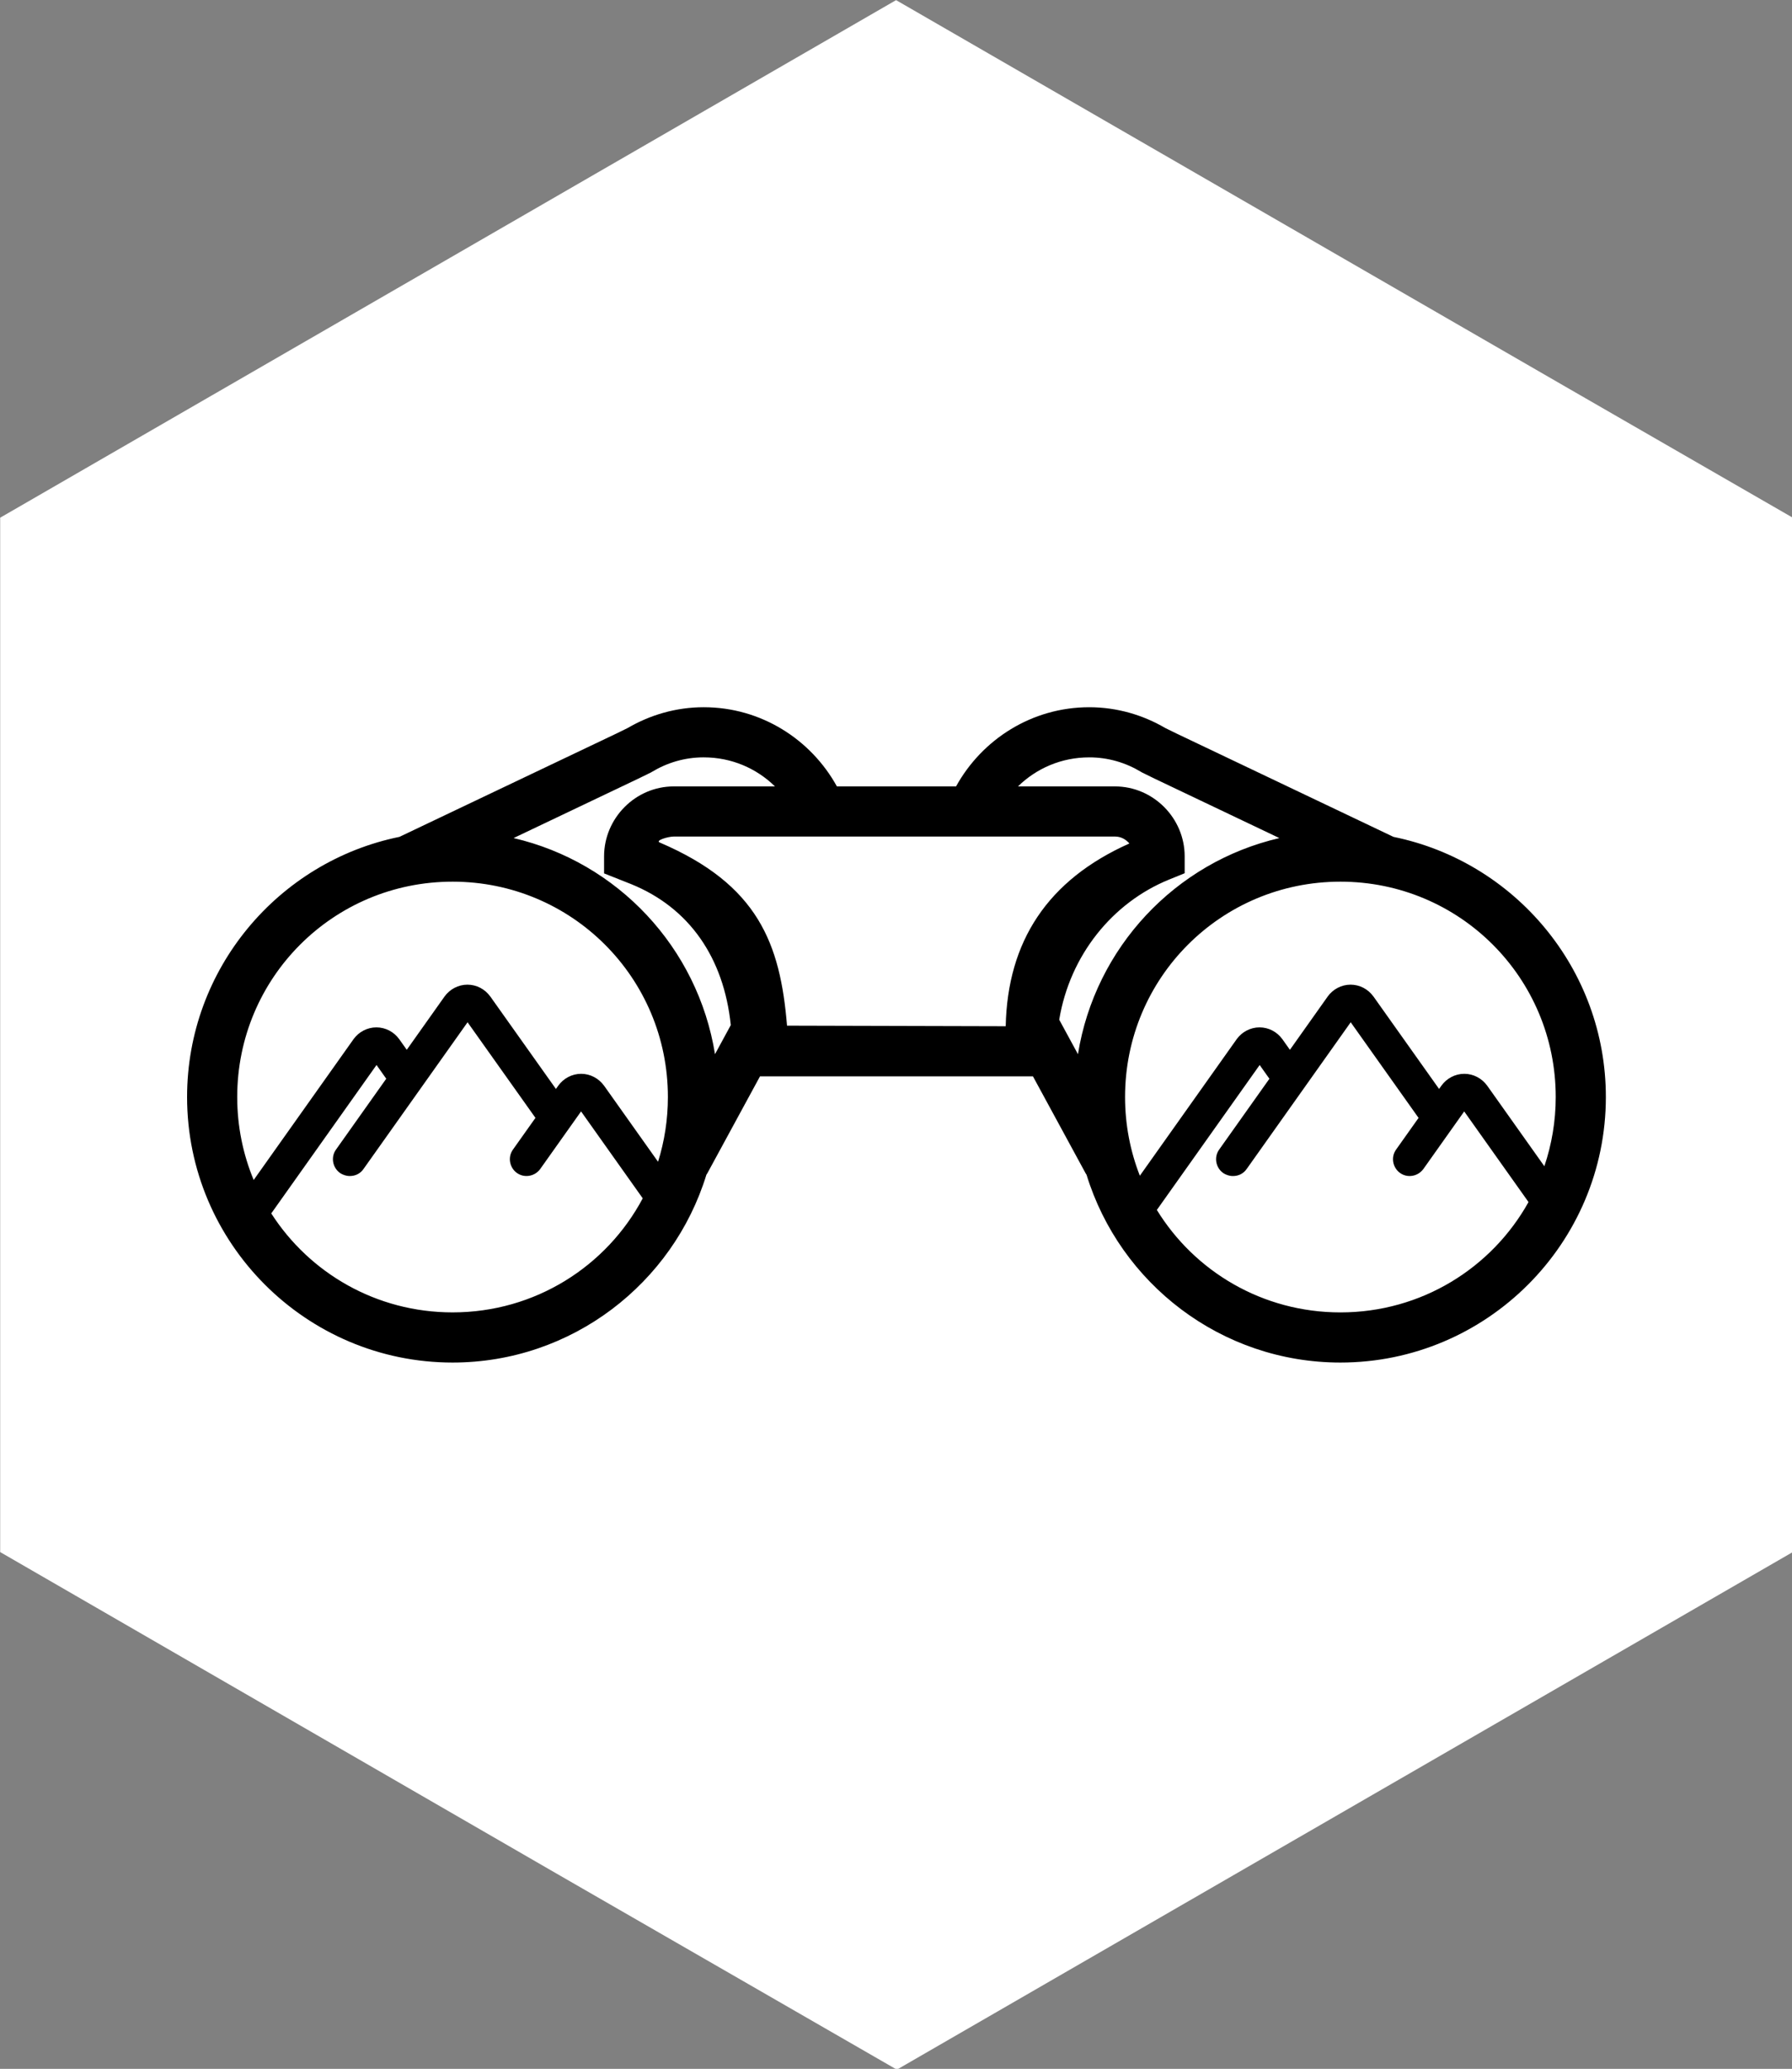
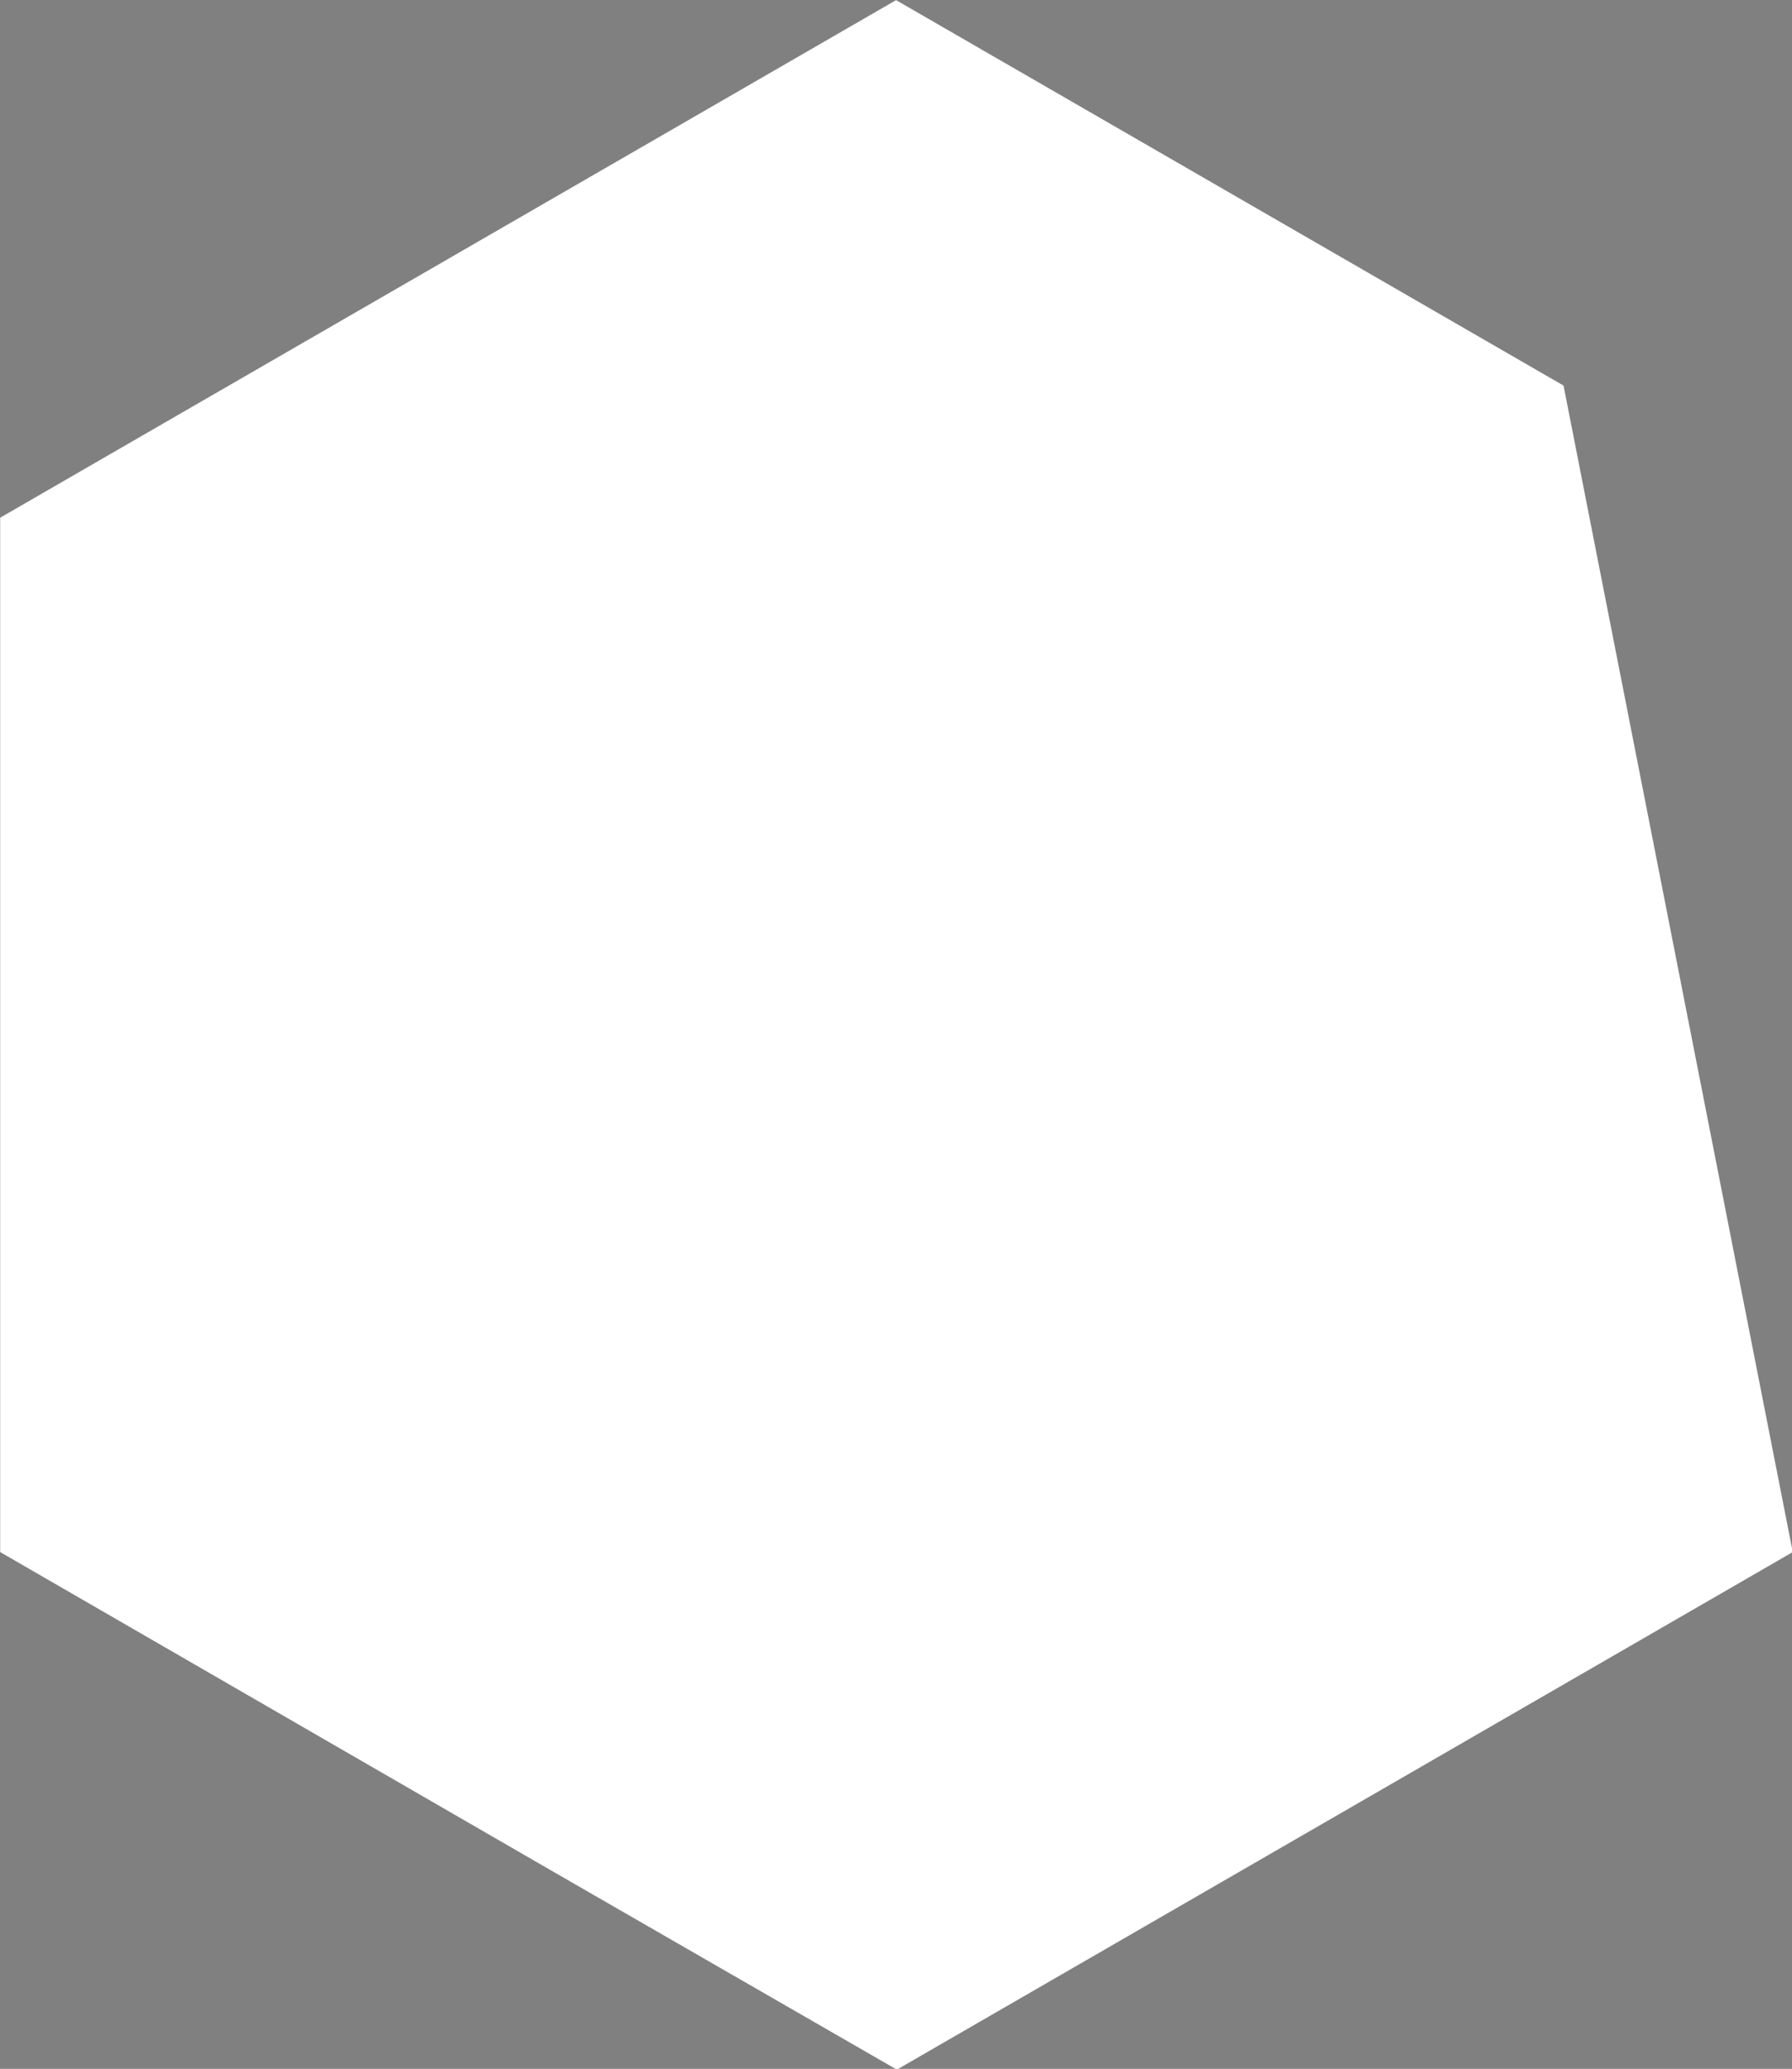
<svg xmlns="http://www.w3.org/2000/svg" id="Layer_1" version="1.1" viewBox="0 0 230.7 266.3" xml:space="preserve" width="230.7" height="266.3">
  <rect x="0" y="0" width="230.7" height="266.3" fill="#808080" stroke="none" />
  <defs id="defs1" />
  <g id="gInsights" transform="matrix(1.009,0,0,1.009,-66.261,-48.461)" style="stroke:none">
-     <path d="M 265.162,97.218 180.001,48.045 65.692,114.072 v 131.956 l 71.381,41.242 v 0 c 0,0 43.027,24.785 43.027,24.785 L 294.408,246.028 V 114.072 Z" id="pBackground" style="fill:#ffffff;fill-opacity:1;stroke:none;stroke-width:1.983;stroke-dasharray:none;stroke-opacity:1" />
-     <path id="pInsights" style="fill:#000000;fill-opacity:1;stroke:none;stroke-width:1.13;stroke-linecap:round;stroke-linejoin:round;stroke-miterlimit:10" d="m 155.461,138.25 c -3.546,0 -6.861,0.991 -9.698,2.649 l -1.426,0.7 -27.701,13.19 c -15.439,3.149 -27.096,16.838 -27.096,33.19 0,18.672 15.201,33.872 33.872,33.872 15.224,0 28.136,-10.106 32.387,-23.958 0.093,-0.134 0.17,-0.267 0.232,-0.391 l 6.606,-12.157 h 34.83 l 6.606,12.157 c 0.062,0.124 0.137,0.256 0.23,0.391 4.251,13.852 17.165,23.958 32.389,23.958 18.671,0 33.87,-15.201 33.87,-33.872 0,-16.352 -11.658,-30.039 -27.096,-33.188 l -27.699,-13.192 -1.413,-0.693 c -2.84,-1.662 -6.162,-2.655 -9.713,-2.655 -7.299,0 -13.67,4.091 -16.988,10.102 h -15.202 c -3.318,-6.01 -9.689,-10.102 -16.988,-10.102 z m 0,6.396 c 3.548,0 6.745,1.409 9.087,3.706 h -12.911 c -4.882,0 -8.892,4.045 -8.892,8.923 v 2.174 l 3.465,1.373 c 7.404,3.01 11.808,9.371 12.702,17.979 l -2.015,3.71 c -2.187,-13.598 -12.418,-24.485 -25.699,-27.569 l 15.922,-7.584 1.609,-0.788 0.119,-0.071 c 1.954,-1.175 4.187,-1.854 6.615,-1.854 z m 49.178,0 c 2.427,0 4.663,0.679 6.617,1.854 l 0.119,0.071 1.607,0.788 15.924,7.584 c -13.282,3.084 -23.513,13.972 -25.699,27.571 l -2.39,-4.401 c 1.363,-8.24 6.815,-14.95 14.013,-17.875 l 1.993,-0.81 v -2.152 c 0,-4.889 -4.017,-8.923 -8.892,-8.923 h -0.015 -12.362 c 2.341,-2.296 5.539,-3.706 9.087,-3.706 z m -12.664,10.101 6e-5,3.8e-4 h 15.94 0.015 c 0.764,0 1.385,0.359 1.839,0.885 -10.458,4.66 -15.549,12.508 -15.781,23.314 l -27.901,-0.074 c -0.86,-10.442 -3.674,-17.994 -16.249,-23.365 -0.596,-0.254 1.07,-0.759 1.799,-0.759 h 16.489 m -44.713,5.756 c 15.215,0 27.474,12.258 27.474,27.474 0,2.88 -0.441,5.654 -1.256,8.259 l -6.891,-9.711 c -0.003,-0.003 -0.007,-0.006 -0.011,-0.009 -0.662,-0.916 -1.74,-1.5 -2.909,-1.501 h -0.002 c -1.169,7.2e-4 -2.247,0.584 -2.909,1.501 -0.002,0.003 -0.005,0.006 -0.007,0.009 l -0.3,0.422 -8.374,-11.795 -0.009,-0.009 c -0.672,-0.931 -1.744,-1.5 -2.909,-1.501 h -0.002 c -1.169,7.3e-4 -2.247,0.584 -2.909,1.501 -0.003,0.003 -0.006,0.008 -0.009,0.011 l -4.82,6.798 -0.958,-1.351 c -0.002,-0.003 -0.005,-0.006 -0.007,-0.009 -0.673,-0.932 -1.748,-1.501 -2.913,-1.501 -1.17,0 -2.249,0.584 -2.911,1.501 -0.002,0.003 -0.005,0.008 -0.007,0.011 l -12.735,17.957 c -1.353,-3.255 -2.101,-6.829 -2.101,-10.583 0,-15.215 12.258,-27.474 27.474,-27.474 z m 113.279,0 c 15.215,0 27.474,12.258 27.474,27.474 0,3.093 -0.515,6.06 -1.45,8.831 l -7.297,-10.283 -0.009,-0.009 c -0.662,-0.916 -1.74,-1.5 -2.909,-1.501 h -0.002 c -1.169,7.2e-4 -2.247,0.584 -2.909,1.501 -0.002,0.003 -0.005,0.006 -0.007,0.009 l -0.3,0.422 -8.374,-11.795 -0.009,-0.009 c -0.672,-0.931 -1.744,-1.5 -2.909,-1.501 h -0.002 c -1.169,7.3e-4 -2.247,0.584 -2.909,1.501 -0.002,0.003 -0.005,0.008 -0.007,0.011 l -4.822,6.8 -0.96,-1.353 c -0.002,-0.003 -0.005,-0.006 -0.007,-0.009 -0.672,-0.931 -1.744,-1.5 -2.909,-1.501 h -0.001 c -1.169,7.3e-4 -2.249,0.584 -2.911,1.501 -0.002,0.003 -0.005,0.008 -0.007,0.011 l -12.351,17.414 c -1.215,-3.108 -1.887,-6.492 -1.887,-10.04 0,-15.215 12.258,-27.474 27.474,-27.474 z m -111.365,17.937 8.661,12.196 -2.856,4.026 c -0.71,0.964 -0.456,2.305 0.466,2.984 0.964,0.71 2.305,0.453 2.984,-0.468 0.006,-0.007 0.01,-0.013 0.015,-0.02 l 5.211,-7.345 7.868,11.088 c -4.612,8.668 -13.726,14.549 -24.262,14.549 -9.738,0 -18.26,-5.026 -23.137,-12.629 0.024,-0.033 0.052,-0.062 0.075,-0.097 l 13.359,-18.833 1.24,1.75 -6.396,9.02 c -0.71,0.964 -0.453,2.305 0.468,2.984 0.029,0.022 0.059,0.042 0.09,0.062 0.273,0.171 0.7,0.347 1.165,0.347 h 0.033 c 0.653,0 1.326,-0.275 1.763,-0.931 z m 112.68,0 8.658,12.199 -2.854,4.024 c -0.71,0.964 -0.453,2.305 0.468,2.984 0.964,0.71 2.303,0.453 2.982,-0.468 0.006,-0.007 0.012,-0.013 0.018,-0.02 l 5.209,-7.345 8.206,11.563 c -4.689,8.407 -13.659,14.075 -24.002,14.075 -9.926,0 -18.593,-5.219 -23.419,-13.07 l 13.117,-18.489 1.245,1.752 -6.414,9.04 0.018,-0.022 c -0.71,0.964 -0.456,2.305 0.466,2.984 0.029,0.022 0.059,0.042 0.09,0.062 0.273,0.171 0.7,0.347 1.165,0.347 h 0.031 c 0.653,0 1.326,-0.275 1.763,-0.931 l -0.022,0.035 z" />
+     <path d="M 265.162,97.218 180.001,48.045 65.692,114.072 v 131.956 l 71.381,41.242 v 0 c 0,0 43.027,24.785 43.027,24.785 L 294.408,246.028 Z" id="pBackground" style="fill:#ffffff;fill-opacity:1;stroke:none;stroke-width:1.983;stroke-dasharray:none;stroke-opacity:1" />
  </g>
</svg>